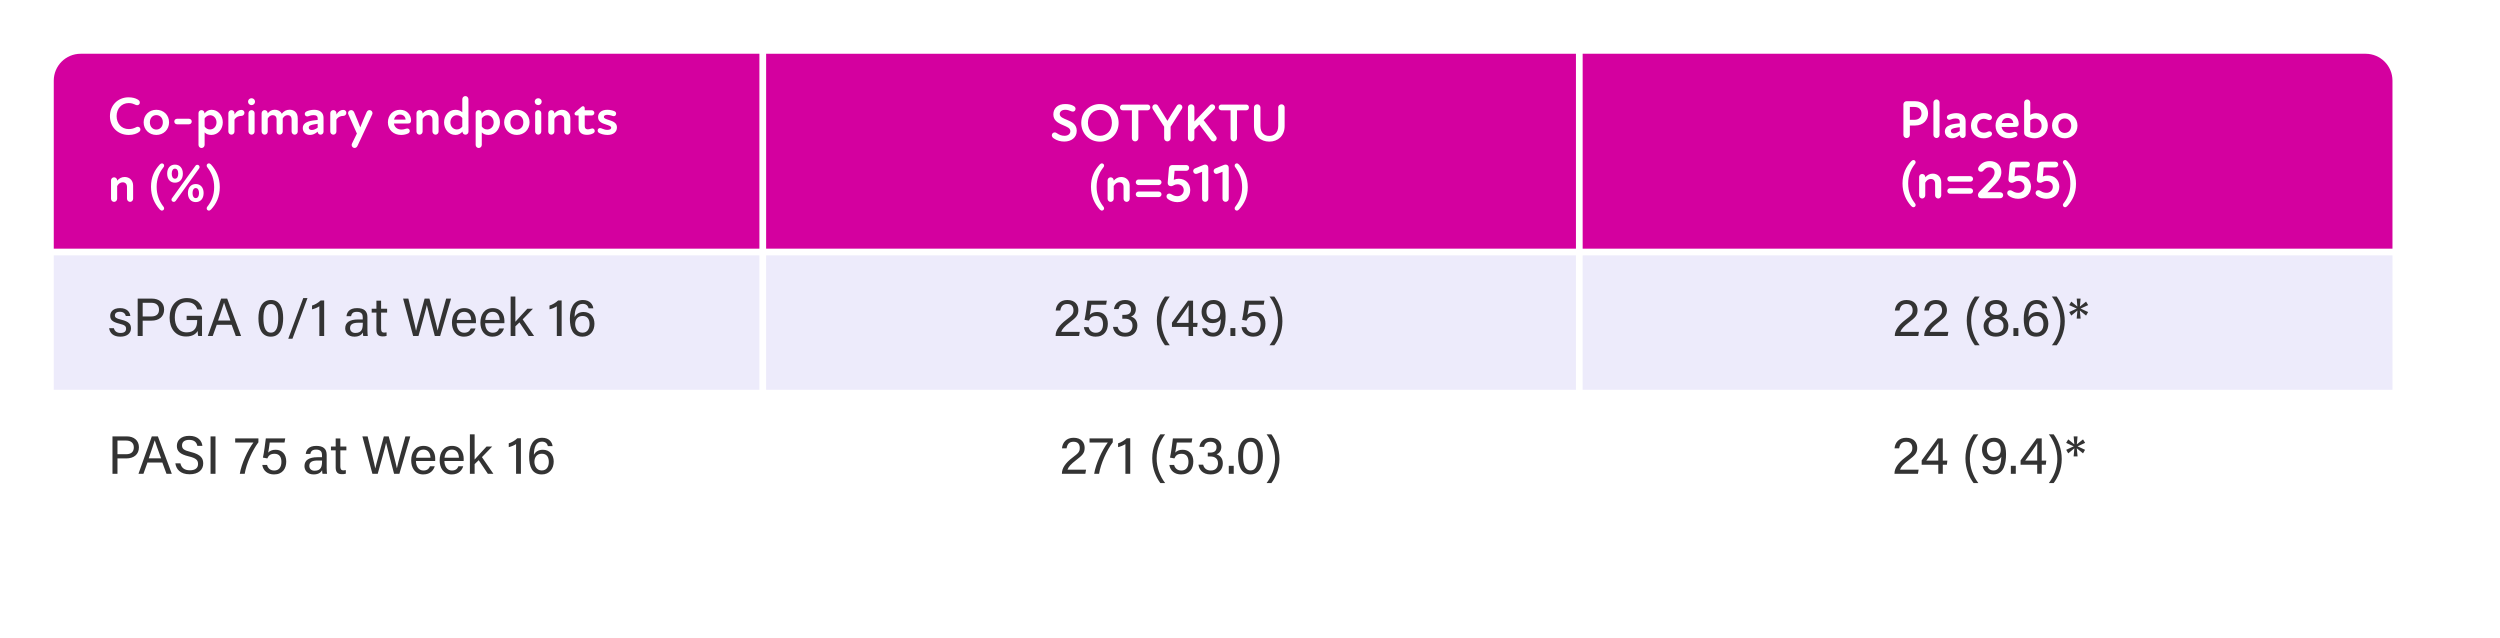
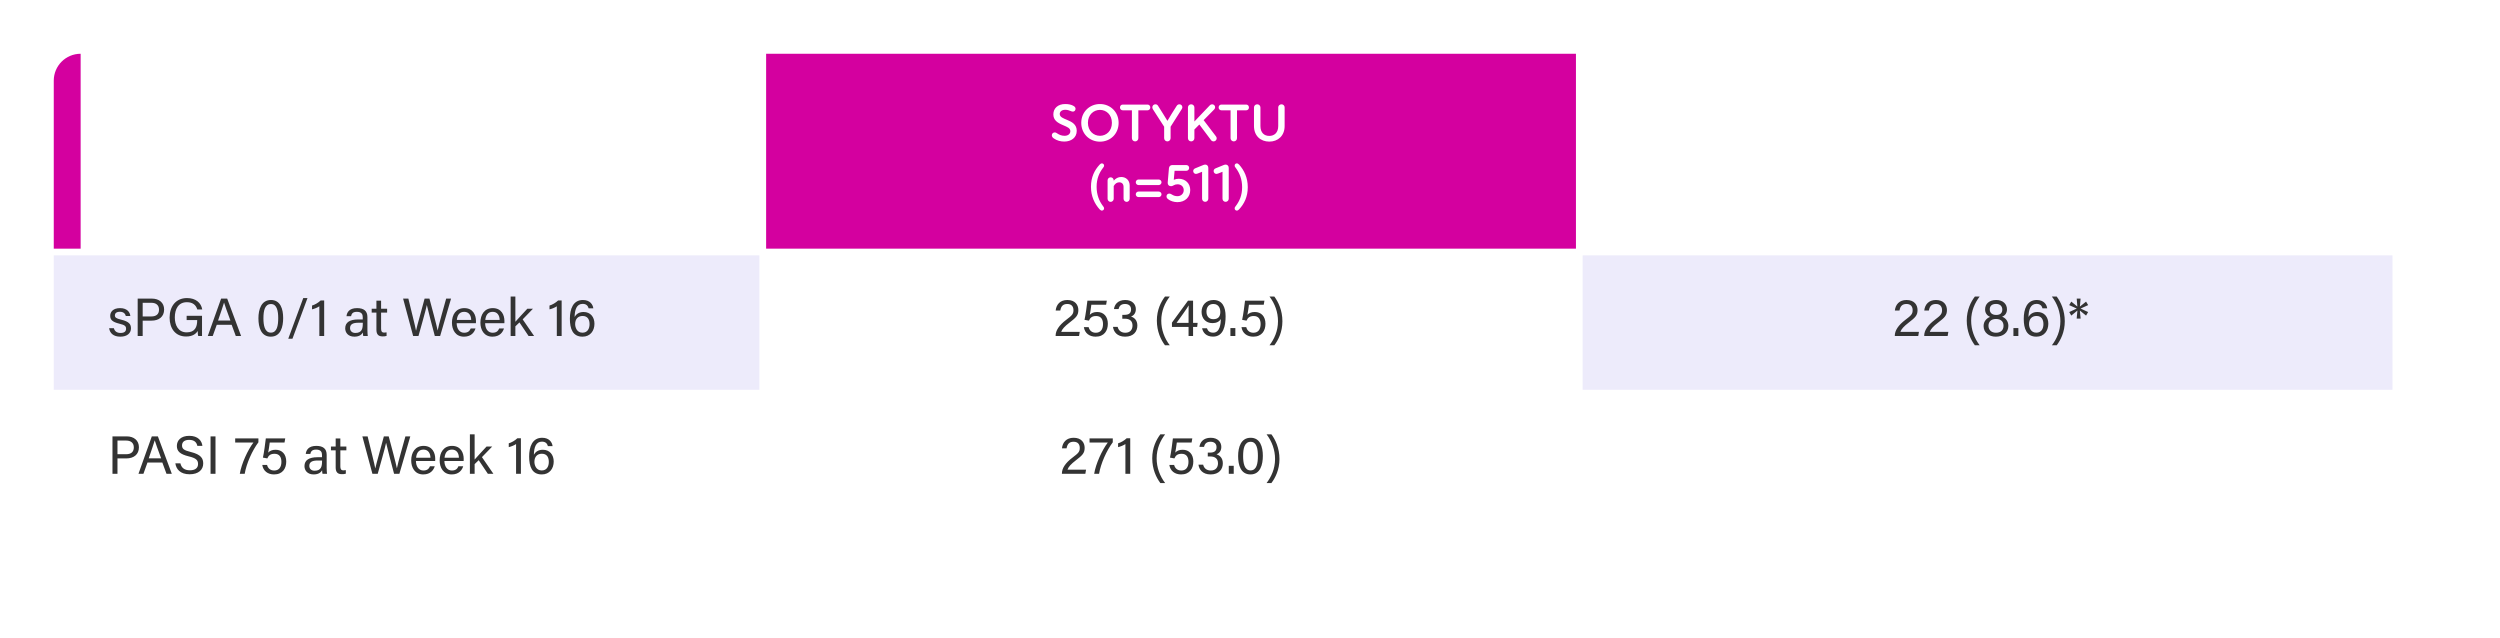
<svg xmlns="http://www.w3.org/2000/svg" width="744" height="190" viewBox="0 0 744 190" fill="none">
  <g filter="url(#filter0_d_2221_147066)">
-     <rect x="16" y="16" width="696" height="142" rx="8" fill="white" />
-   </g>
-   <path d="M16 24C16 19.582 19.582 16 24 16H226V74H16V24Z" fill="#D4009F" />
-   <path d="M38.336 40.16C39.712 40.16 40.768 39.744 41.344 39.312C41.616 39.104 41.792 38.864 41.792 38.528C41.792 38.032 41.424 37.728 40.992 37.728C40.72 37.728 40.448 37.888 40.224 38C39.808 38.192 39.152 38.416 38.336 38.416C36.08 38.416 34.704 36.704 34.704 34.56C34.704 32.384 36.112 30.672 38.32 30.672C39.136 30.672 39.696 30.896 40.112 31.088C40.336 31.2 40.544 31.312 40.816 31.312C41.28 31.312 41.616 30.976 41.616 30.528C41.616 30.096 41.36 29.824 40.896 29.568C40.32 29.232 39.408 28.96 38.256 28.96C35.168 28.96 32.72 31.28 32.72 34.56C32.72 37.792 35.024 40.16 38.336 40.16ZM46.525 40.16C48.669 40.16 50.317 38.576 50.317 36.4C50.317 34.224 48.669 32.672 46.525 32.672C44.397 32.672 42.749 34.224 42.749 36.4C42.749 38.576 44.397 40.16 46.525 40.16ZM44.605 36.4C44.605 35.024 45.501 34.256 46.525 34.256C47.565 34.256 48.461 35.024 48.461 36.4C48.461 37.76 47.565 38.56 46.525 38.56C45.501 38.56 44.605 37.76 44.605 36.4ZM52.681 36.992H56.233C56.697 36.992 57.066 36.624 57.066 36.16C57.066 35.712 56.697 35.344 56.233 35.344H52.681C52.233 35.344 51.865 35.712 51.865 36.16C51.865 36.624 52.233 36.992 52.681 36.992ZM59.984 44.048C60.496 44.048 60.896 43.616 60.896 43.12V39.392C61.264 39.808 61.92 40.16 62.88 40.16C64.928 40.16 66.304 38.384 66.304 36.416C66.304 34.352 64.896 32.672 62.944 32.672C62.032 32.672 61.376 33.104 60.848 33.792V33.664C60.848 33.168 60.464 32.768 59.952 32.768C59.456 32.768 59.072 33.152 59.072 33.664V43.12C59.072 43.632 59.488 44.048 59.984 44.048ZM60.896 37.616V35.264C61.248 34.672 61.872 34.288 62.528 34.288C63.552 34.288 64.432 35.168 64.432 36.416C64.432 37.664 63.552 38.528 62.512 38.528C61.808 38.528 61.216 38.16 60.896 37.616ZM68.874 40.08C69.37 40.08 69.786 39.648 69.786 39.136V35.6C70.346 34.72 71.098 34.496 71.834 34.496C72.33 34.496 72.746 34.112 72.746 33.568C72.746 33.072 72.378 32.704 71.834 32.704C71.098 32.704 70.378 33.072 69.786 34.08V33.68C69.786 33.168 69.37 32.768 68.874 32.768C68.362 32.768 67.962 33.168 67.962 33.68V39.136C67.962 39.648 68.362 40.08 68.874 40.08ZM74.858 40.08C75.37 40.08 75.77 39.648 75.77 39.136V33.68C75.77 33.168 75.37 32.768 74.858 32.768C74.362 32.768 73.946 33.168 73.946 33.68V39.136C73.946 39.648 74.362 40.08 74.858 40.08ZM73.818 30.256C73.818 30.832 74.266 31.28 74.858 31.28C75.434 31.28 75.898 30.832 75.898 30.256C75.898 29.68 75.434 29.232 74.858 29.232C74.266 29.232 73.818 29.68 73.818 30.256ZM78.764 40.08C79.276 40.08 79.677 39.648 79.677 39.136V35.296C80.013 34.656 80.525 34.272 81.148 34.272C81.74 34.272 82.317 34.592 82.317 35.584V39.136C82.317 39.648 82.733 40.08 83.228 40.08C83.725 40.08 84.141 39.648 84.141 39.136V35.264C84.477 34.656 84.989 34.272 85.597 34.272C86.204 34.272 86.781 34.592 86.781 35.6V39.136C86.781 39.648 87.197 40.08 87.692 40.08C88.189 40.08 88.605 39.648 88.605 39.136V35.216C88.605 33.392 87.436 32.656 86.204 32.656C85.228 32.656 84.493 33.04 83.853 33.856C83.436 33.008 82.605 32.656 81.772 32.656C80.876 32.656 80.204 33.056 79.677 33.728V33.696C79.677 33.184 79.276 32.768 78.764 32.768C78.269 32.768 77.853 33.184 77.853 33.696V39.136C77.853 39.648 78.269 40.08 78.764 40.08ZM95.402 40.08C95.898 40.08 96.282 39.68 96.282 39.184V35.056C96.282 33.536 95.21 32.672 93.482 32.672C92.666 32.672 91.722 32.896 91.178 33.184C90.826 33.376 90.698 33.648 90.698 33.92C90.698 34.336 91.018 34.656 91.466 34.656C91.594 34.656 91.786 34.592 92.026 34.512C92.314 34.384 92.73 34.256 93.258 34.256C94.106 34.256 94.538 34.544 94.538 35.248V35.696C93.642 35.792 92.57 35.888 91.738 36.176C90.714 36.544 90.106 37.152 90.106 38.16C90.106 39.264 90.97 40.16 92.25 40.16C93.066 40.16 93.834 39.808 94.538 39.184C94.538 39.68 94.938 40.08 95.402 40.08ZM91.882 37.968C91.882 37.552 92.186 37.296 92.954 37.12C93.402 37.008 93.978 36.928 94.538 36.848V38C93.994 38.416 93.338 38.688 92.794 38.688C92.234 38.688 91.882 38.4 91.882 37.968ZM99.202 40.08C99.698 40.08 100.114 39.648 100.114 39.136V35.6C100.674 34.72 101.426 34.496 102.162 34.496C102.658 34.496 103.074 34.112 103.074 33.568C103.074 33.072 102.706 32.704 102.162 32.704C101.426 32.704 100.706 33.072 100.114 34.08V33.68C100.114 33.168 99.698 32.768 99.202 32.768C98.69 32.768 98.29 33.168 98.29 33.68V39.136C98.29 39.648 98.69 40.08 99.202 40.08ZM105.506 44.032C105.842 44.032 106.178 43.872 106.402 43.392L110.738 34.096C110.818 33.936 110.85 33.792 110.85 33.632C110.85 33.168 110.45 32.768 110.002 32.768C109.666 32.768 109.33 32.912 109.106 33.392C108.514 34.768 107.762 36.464 107.218 37.904C106.706 36.56 105.954 34.704 105.394 33.408C105.17 32.928 104.818 32.768 104.498 32.768C103.986 32.768 103.586 33.168 103.586 33.648C103.586 33.792 103.618 33.936 103.698 34.112L106.21 39.744L104.77 42.688C104.69 42.848 104.658 43.008 104.658 43.168C104.658 43.616 105.042 44.032 105.506 44.032ZM115.437 36.4C115.437 38.672 117.133 40.16 119.373 40.16C120.173 40.16 120.893 39.984 121.421 39.728C121.773 39.568 121.949 39.28 121.949 38.976C121.949 38.576 121.645 38.24 121.229 38.24C121.053 38.24 120.909 38.288 120.653 38.352C120.365 38.448 119.965 38.56 119.516 38.56C118.317 38.56 117.421 37.936 117.229 36.768H121.261C121.677 36.768 121.949 36.72 122.125 36.512C122.285 36.32 122.333 36.112 122.333 35.84C122.333 34.192 121.133 32.672 119.085 32.672C116.957 32.672 115.437 34.256 115.437 36.4ZM117.277 35.6C117.485 34.656 118.125 34.096 119.053 34.096C120.061 34.096 120.685 34.784 120.701 35.6H117.277ZM124.858 40.08C125.354 40.08 125.77 39.648 125.77 39.136V35.376C126.154 34.656 126.746 34.256 127.418 34.256C128.234 34.256 128.698 34.784 128.698 35.632V39.136C128.698 39.648 129.13 40.08 129.626 40.08C130.106 40.08 130.522 39.648 130.522 39.136V35.248C130.522 33.584 129.37 32.672 128.01 32.672C127.098 32.672 126.346 33.088 125.77 33.776V33.68C125.77 33.168 125.354 32.768 124.858 32.768C124.346 32.768 123.946 33.168 123.946 33.68V39.136C123.946 39.648 124.346 40.08 124.858 40.08ZM138.524 40.08C139.02 40.08 139.42 39.68 139.42 39.168L139.404 29.52C139.404 29.008 139.004 28.592 138.492 28.592C137.98 28.592 137.58 29.024 137.58 29.52V33.408C137.148 33.024 136.476 32.672 135.548 32.672C133.532 32.672 132.156 34.384 132.156 36.416C132.156 38.432 133.532 40.16 135.548 40.16C136.38 40.16 137.116 39.76 137.628 39.152V39.168C137.628 39.68 138.012 40.08 138.524 40.08ZM134.028 36.416C134.028 35.152 134.924 34.288 135.964 34.288C136.636 34.288 137.244 34.624 137.58 35.136V37.648C137.212 38.192 136.636 38.528 135.964 38.528C134.924 38.528 134.028 37.664 134.028 36.416ZM142.468 44.048C142.98 44.048 143.38 43.616 143.38 43.12V39.392C143.748 39.808 144.404 40.16 145.364 40.16C147.412 40.16 148.788 38.384 148.788 36.416C148.788 34.352 147.38 32.672 145.428 32.672C144.516 32.672 143.86 33.104 143.332 33.792V33.664C143.332 33.168 142.948 32.768 142.436 32.768C141.94 32.768 141.556 33.152 141.556 33.664V43.12C141.556 43.632 141.972 44.048 142.468 44.048ZM143.38 37.616V35.264C143.732 34.672 144.356 34.288 145.012 34.288C146.036 34.288 146.916 35.168 146.916 36.416C146.916 37.664 146.036 38.528 144.996 38.528C144.292 38.528 143.7 38.16 143.38 37.616ZM153.806 40.16C155.95 40.16 157.598 38.576 157.598 36.4C157.598 34.224 155.95 32.672 153.806 32.672C151.678 32.672 150.03 34.224 150.03 36.4C150.03 38.576 151.678 40.16 153.806 40.16ZM151.886 36.4C151.886 35.024 152.782 34.256 153.806 34.256C154.846 34.256 155.742 35.024 155.742 36.4C155.742 37.76 154.846 38.56 153.806 38.56C152.782 38.56 151.886 37.76 151.886 36.4ZM160.171 40.08C160.683 40.08 161.083 39.648 161.083 39.136V33.68C161.083 33.168 160.683 32.768 160.171 32.768C159.675 32.768 159.259 33.168 159.259 33.68V39.136C159.259 39.648 159.675 40.08 160.171 40.08ZM159.131 30.256C159.131 30.832 159.579 31.28 160.171 31.28C160.747 31.28 161.211 30.832 161.211 30.256C161.211 29.68 160.747 29.232 160.171 29.232C159.579 29.232 159.131 29.68 159.131 30.256ZM164.077 40.08C164.573 40.08 164.989 39.648 164.989 39.136V35.376C165.373 34.656 165.965 34.256 166.637 34.256C167.453 34.256 167.917 34.784 167.917 35.632V39.136C167.917 39.648 168.349 40.08 168.845 40.08C169.325 40.08 169.741 39.648 169.741 39.136V35.248C169.741 33.584 168.589 32.672 167.229 32.672C166.317 32.672 165.565 33.088 164.989 33.776V33.68C164.989 33.168 164.573 32.768 164.077 32.768C163.565 32.768 163.165 33.168 163.165 33.68V39.136C163.165 39.648 163.565 40.08 164.077 40.08ZM174.688 40.128C175.504 40.128 176.112 39.904 176.432 39.728C176.784 39.552 176.992 39.328 176.992 38.992C176.992 38.576 176.688 38.192 176.24 38.208C176.064 38.224 175.904 38.272 175.744 38.336C175.536 38.416 175.28 38.496 174.944 38.496C174.368 38.496 174.016 38.16 174.016 37.552V34.368H176.096C176.512 34.368 176.88 34.032 176.88 33.6C176.88 33.152 176.512 32.816 176.096 32.816H174.016V32.24C174.016 31.792 173.76 31.6 173.488 31.6C173.264 31.6 173.136 31.712 172.944 31.888L171.264 33.328C171.056 33.52 170.976 33.648 170.976 33.84C170.976 34.144 171.232 34.368 171.552 34.368H172.192V37.856C172.192 39.28 173.008 40.128 174.688 40.128ZM180.786 40.16C182.594 40.16 183.602 39.216 183.602 37.92C183.602 36.624 182.594 36.16 181.362 35.76C180.162 35.376 179.714 35.216 179.714 34.784C179.714 34.432 180.034 34.176 180.738 34.176C181.154 34.176 181.554 34.272 181.922 34.384C182.194 34.464 182.434 34.576 182.658 34.576C183.042 34.576 183.362 34.288 183.362 33.808C183.362 33.376 183.042 33.152 182.722 33.04C182.306 32.864 181.538 32.672 180.754 32.672C178.946 32.672 177.986 33.6 177.986 34.832C177.986 36.192 179.106 36.672 180.338 37.056C181.346 37.376 181.89 37.568 181.89 38.016C181.89 38.384 181.538 38.656 180.738 38.656C180.242 38.656 179.746 38.512 179.378 38.352C179.074 38.24 178.834 38.112 178.562 38.112C178.226 38.112 177.858 38.368 177.858 38.848C177.858 39.216 178.066 39.44 178.402 39.616C178.818 39.84 179.698 40.16 180.786 40.16ZM33.952 60.08C34.448 60.08 34.864 59.648 34.864 59.136V55.376C35.248 54.656 35.84 54.256 36.512 54.256C37.328 54.256 37.792 54.784 37.792 55.632V59.136C37.792 59.648 38.224 60.08 38.72 60.08C39.2 60.08 39.616 59.648 39.616 59.136V55.248C39.616 53.584 38.464 52.672 37.104 52.672C36.192 52.672 35.44 53.088 34.864 53.776V53.68C34.864 53.168 34.448 52.768 33.952 52.768C33.44 52.768 33.04 53.168 33.04 53.68V59.136C33.04 59.648 33.44 60.08 33.952 60.08ZM48.186 62.672C48.554 62.672 48.842 62.4 48.842 62C48.842 61.712 48.634 61.488 48.49 61.296C47.386 59.824 46.618 57.968 46.618 55.6C46.618 53.136 47.418 51.424 48.49 50C48.634 49.824 48.842 49.584 48.842 49.296C48.842 48.896 48.554 48.624 48.186 48.624C47.962 48.624 47.738 48.752 47.514 48.992C46.01 50.624 44.938 52.688 44.938 55.6C44.938 58.416 46.01 60.64 47.514 62.304C47.738 62.544 47.962 62.672 48.186 62.672ZM51.731 60.08C51.939 60.08 52.131 59.984 52.275 59.808L59.219 50.192C59.331 50.048 59.395 49.904 59.395 49.712C59.395 49.344 59.091 49.04 58.723 49.04C58.531 49.04 58.339 49.104 58.195 49.296L51.235 58.928C51.107 59.088 51.027 59.216 51.027 59.392C51.027 59.792 51.331 60.08 51.731 60.08ZM49.747 51.68C49.747 53.376 50.691 54.368 52.067 54.368C53.459 54.368 54.419 53.376 54.419 51.68C54.419 49.984 53.459 48.992 52.067 48.992C50.691 48.992 49.747 49.984 49.747 51.68ZM51.107 51.68C51.107 50.72 51.491 50.192 52.067 50.192C52.659 50.192 53.043 50.72 53.043 51.68C53.043 52.64 52.659 53.184 52.067 53.184C51.491 53.184 51.107 52.64 51.107 51.68ZM55.923 57.456C55.923 59.136 56.867 60.144 58.259 60.144C59.651 60.144 60.595 59.136 60.595 57.456C60.595 55.776 59.651 54.768 58.259 54.768C56.867 54.768 55.923 55.776 55.923 57.456ZM57.299 57.456C57.299 56.512 57.667 55.968 58.259 55.968C58.835 55.968 59.235 56.512 59.235 57.456C59.235 58.416 58.835 58.96 58.259 58.96C57.667 58.96 57.299 58.416 57.299 57.456ZM62.165 48.624C61.797 48.624 61.509 48.896 61.509 49.296C61.509 49.584 61.717 49.808 61.861 50C62.965 51.472 63.733 53.328 63.733 55.696C63.733 58.16 62.933 59.872 61.861 61.296C61.717 61.472 61.509 61.712 61.509 62C61.509 62.4 61.797 62.672 62.165 62.672C62.389 62.672 62.613 62.544 62.837 62.304C64.341 60.672 65.413 58.608 65.413 55.696C65.413 52.88 64.341 50.656 62.837 48.992C62.613 48.752 62.389 48.624 62.165 48.624Z" fill="white" />
+     </g>
+   <path d="M16 24C16 19.582 19.582 16 24 16V74H16V24Z" fill="#D4009F" />
  <rect x="228" y="16" width="241" height="58" fill="#D4009F" />
-   <rect opacity="0.1" x="228" y="76" width="241" height="40" fill="#4933DA" />
-   <path d="M471 16H704C708.418 16 712 19.582 712 24V74H471V16Z" fill="#D4009F" />
  <rect opacity="0.1" x="471" y="76" width="241" height="40" fill="#4933DA" />
  <path d="M316.724 42.128C315.684 42.128 314.564 41.856 313.62 41.2C313.284 40.976 313.028 40.688 313.028 40.256C313.028 39.776 313.412 39.408 313.876 39.408C314.164 39.408 314.404 39.536 314.692 39.744C315.22 40.096 315.908 40.416 316.82 40.416C317.844 40.416 318.532 39.856 318.532 39.04C318.532 38.112 317.572 37.776 316.436 37.28C314.66 36.544 313.476 35.744 313.476 34.032C313.476 32.24 314.82 30.96 317.012 30.96C318.068 30.96 318.836 31.168 319.364 31.456C319.78 31.664 320.084 31.952 320.084 32.368C320.084 32.8 319.78 33.216 319.3 33.216C319.044 33.216 318.788 33.104 318.628 33.04C318.196 32.864 317.7 32.672 317.028 32.672C315.956 32.672 315.38 33.248 315.38 33.92C315.38 34.864 316.468 35.216 317.604 35.696C319.108 36.32 320.436 37.088 320.436 38.928C320.436 40.976 318.788 42.128 316.724 42.128ZM327.35 42.16C324.246 42.16 321.782 39.824 321.782 36.56C321.782 33.328 324.246 30.96 327.35 30.96C330.454 30.96 332.902 33.328 332.902 36.56C332.902 39.824 330.454 42.16 327.35 42.16ZM323.766 36.56C323.766 38.992 325.478 40.416 327.35 40.416C329.222 40.416 330.902 38.992 330.902 36.56C330.902 34.128 329.222 32.704 327.35 32.704C325.478 32.704 323.766 34.128 323.766 36.56ZM337.815 42.08C337.271 42.08 336.855 41.648 336.855 41.12V32.832H334.151C333.655 32.832 333.303 32.464 333.303 31.984C333.303 31.488 333.655 31.12 334.135 31.12H341.511C341.975 31.12 342.327 31.488 342.327 31.984C342.327 32.464 341.975 32.832 341.495 32.832H338.775V41.12C338.775 41.648 338.359 42.08 337.815 42.08ZM347.41 42.08C346.882 42.08 346.45 41.648 346.45 41.12V37.712L343.138 32.576C343.01 32.352 342.93 32.144 342.93 31.952C342.93 31.44 343.314 31.04 343.858 31.04C344.162 31.04 344.466 31.184 344.642 31.504C345.554 32.96 346.514 34.448 347.426 35.968C348.322 34.432 349.234 32.976 350.162 31.536C350.37 31.2 350.642 31.04 351.026 31.04C351.458 31.04 351.874 31.408 351.874 31.92C351.874 32.096 351.794 32.304 351.666 32.512L348.37 37.712V41.12C348.37 41.648 347.938 42.08 347.41 42.08ZM354.491 42.08C353.947 42.08 353.531 41.648 353.531 41.12V32C353.531 31.456 353.947 31.04 354.491 31.04C355.035 31.04 355.451 31.456 355.451 32V36.16L360.027 31.36C360.267 31.12 360.507 31.04 360.747 31.04C361.227 31.04 361.627 31.44 361.627 31.904C361.627 32.128 361.531 32.384 361.259 32.656L358.203 35.76L361.851 40.544C361.979 40.704 362.091 40.928 362.091 41.152C362.091 41.664 361.675 42.08 361.179 42.08C360.907 42.08 360.603 41.968 360.427 41.728L356.923 37.056L355.451 38.544V41.12C355.451 41.648 355.035 42.08 354.491 42.08ZM367.175 42.08C366.631 42.08 366.215 41.648 366.215 41.12V32.832H363.511C363.015 32.832 362.663 32.464 362.663 31.984C362.663 31.488 363.015 31.12 363.495 31.12H370.871C371.335 31.12 371.687 31.488 371.687 31.984C371.687 32.464 371.335 32.832 370.855 32.832H368.135V41.12C368.135 41.648 367.719 42.08 367.175 42.08ZM377.745 42.144C375.153 42.144 373.185 40.432 373.185 37.504V32C373.185 31.456 373.601 31.04 374.145 31.04C374.689 31.04 375.105 31.456 375.105 32V37.488C375.105 39.504 376.225 40.448 377.745 40.448C379.233 40.448 380.401 39.488 380.401 37.504V31.952C380.401 31.44 380.849 31.04 381.377 31.04C381.889 31.04 382.305 31.44 382.305 31.952V37.504C382.305 40.432 380.305 42.144 377.745 42.144ZM327.92 62.672C327.696 62.672 327.472 62.544 327.248 62.304C325.744 60.64 324.672 58.416 324.672 55.6C324.672 52.688 325.744 50.624 327.248 48.992C327.472 48.752 327.696 48.624 327.92 48.624C328.288 48.624 328.576 48.896 328.576 49.296C328.576 49.584 328.368 49.824 328.224 50C327.152 51.424 326.352 53.136 326.352 55.6C326.352 57.968 327.12 59.824 328.224 61.296C328.368 61.488 328.576 61.712 328.576 62C328.576 62.4 328.288 62.672 327.92 62.672ZM330.53 60.08C330.018 60.08 329.618 59.648 329.618 59.136V53.68C329.618 53.168 330.018 52.768 330.53 52.768C331.026 52.768 331.442 53.168 331.442 53.68V53.776C332.018 53.088 332.77 52.672 333.682 52.672C335.042 52.672 336.194 53.584 336.194 55.248V59.136C336.194 59.648 335.778 60.08 335.298 60.08C334.802 60.08 334.37 59.648 334.37 59.136V55.632C334.37 54.784 333.906 54.256 333.09 54.256C332.418 54.256 331.826 54.656 331.442 55.376V59.136C331.442 59.648 331.026 60.08 330.53 60.08ZM338.82 55.072C338.372 55.072 338.004 54.704 338.004 54.24C338.004 53.792 338.372 53.424 338.82 53.424H344.836C345.284 53.424 345.668 53.792 345.668 54.24C345.668 54.704 345.284 55.072 344.836 55.072H338.82ZM338.004 57.824C338.004 57.376 338.372 57.008 338.82 57.008H344.836C345.284 57.008 345.668 57.376 345.668 57.824C345.668 58.288 345.284 58.656 344.836 58.656H338.82C338.372 58.656 338.004 58.288 338.004 57.824ZM353.893 49.968C353.893 50.448 353.525 50.832 353.029 50.832H349.557L349.317 53.504C349.829 53.296 350.309 53.2 350.789 53.2C352.821 53.2 354.213 54.624 354.213 56.56C354.213 58.656 352.677 60.16 350.389 60.16C349.317 60.16 348.293 59.792 347.701 59.328C347.333 59.072 347.157 58.816 347.157 58.416C347.157 58 347.477 57.616 347.941 57.616C348.277 57.616 348.533 57.744 348.805 57.92C349.269 58.224 349.813 58.384 350.421 58.384C351.397 58.384 352.277 57.696 352.277 56.576C352.277 55.6 351.557 54.848 350.437 54.848C349.973 54.848 349.621 54.96 349.349 55.12C349.045 55.28 348.837 55.408 348.453 55.408C347.861 55.408 347.461 54.96 347.509 54.336L347.877 50.064C347.925 49.504 348.325 49.12 348.853 49.12H353.029C353.525 49.12 353.893 49.472 353.893 49.968ZM358.666 60.064C358.138 60.064 357.738 59.648 357.738 59.136V51.12L356.41 51.648C356.25 51.712 356.058 51.76 355.93 51.76C355.466 51.76 355.098 51.376 355.098 50.912C355.098 50.624 355.242 50.272 355.69 50.096L357.994 49.152C358.138 49.104 358.378 48.976 358.666 48.976C359.21 48.976 359.594 49.392 359.594 49.952V59.136C359.594 59.648 359.178 60.064 358.666 60.064ZM364.744 60.064C364.216 60.064 363.816 59.648 363.816 59.136V51.12L362.488 51.648C362.328 51.712 362.136 51.76 362.008 51.76C361.544 51.76 361.176 51.376 361.176 50.912C361.176 50.624 361.32 50.272 361.768 50.096L364.072 49.152C364.216 49.104 364.456 48.976 364.744 48.976C365.288 48.976 365.672 49.392 365.672 49.952V59.136C365.672 59.648 365.256 60.064 364.744 60.064ZM368.087 48.624C368.311 48.624 368.535 48.752 368.759 48.992C370.263 50.656 371.335 52.88 371.335 55.696C371.335 58.608 370.263 60.672 368.759 62.304C368.535 62.544 368.311 62.672 368.087 62.672C367.719 62.672 367.431 62.4 367.431 62C367.431 61.712 367.639 61.472 367.783 61.296C368.855 59.872 369.655 58.16 369.655 55.696C369.655 53.328 368.887 51.472 367.783 50C367.639 49.808 367.431 49.584 367.431 49.296C367.431 48.896 367.719 48.624 368.087 48.624Z" fill="white" />
  <path d="M567.413 41.08C566.853 41.08 566.453 40.664 566.453 40.12V31.064C566.453 30.552 566.853 30.12 567.397 30.12H569.941C572.421 30.12 573.797 31.832 573.797 33.736C573.797 35.672 572.421 37.352 569.941 37.352H568.373V40.12C568.373 40.664 567.973 41.08 567.413 41.08ZM568.373 35.656H569.733C571.093 35.656 571.829 34.84 571.829 33.72C571.829 32.632 571.093 31.832 569.749 31.832H568.373V35.656ZM576.312 41.08C575.8 41.08 575.384 40.648 575.384 40.136V30.52C575.384 30.008 575.8 29.592 576.296 29.592C576.808 29.592 577.208 30.008 577.208 30.52V40.136C577.208 40.648 576.808 41.08 576.312 41.08ZM584.089 41.08C583.625 41.08 583.225 40.68 583.225 40.184C582.521 40.808 581.753 41.16 580.937 41.16C579.657 41.16 578.793 40.264 578.793 39.16C578.793 38.152 579.401 37.544 580.425 37.176C581.257 36.888 582.329 36.792 583.225 36.696V36.248C583.225 35.544 582.793 35.256 581.945 35.256C581.417 35.256 581.001 35.384 580.713 35.512C580.473 35.592 580.281 35.656 580.153 35.656C579.705 35.656 579.385 35.336 579.385 34.92C579.385 34.648 579.513 34.376 579.865 34.184C580.409 33.896 581.353 33.672 582.169 33.672C583.897 33.672 584.969 34.536 584.969 36.056V40.184C584.969 40.68 584.585 41.08 584.089 41.08ZM580.569 38.968C580.569 39.4 580.921 39.688 581.481 39.688C582.025 39.688 582.681 39.416 583.225 39V37.848C582.665 37.928 582.089 38.008 581.641 38.12C580.873 38.296 580.569 38.552 580.569 38.968ZM590.354 41.16C588.162 41.16 586.562 39.592 586.562 37.416C586.562 35.192 588.194 33.656 590.37 33.656C591.154 33.656 591.906 33.88 592.354 34.2C592.642 34.392 592.802 34.664 592.802 34.936C592.802 35.384 592.498 35.752 592.018 35.752C591.778 35.752 591.57 35.672 591.394 35.592C591.17 35.48 590.818 35.352 590.418 35.352C589.362 35.352 588.418 36.104 588.418 37.416C588.418 38.68 589.314 39.48 590.466 39.48C590.914 39.48 591.17 39.384 591.506 39.208C591.682 39.128 591.858 39.08 592.034 39.08C592.482 39.08 592.818 39.368 592.818 39.832C592.818 40.216 592.594 40.472 592.242 40.664C591.762 40.968 591.074 41.16 590.354 41.16ZM593.874 37.4C593.874 35.256 595.394 33.672 597.522 33.672C599.57 33.672 600.77 35.192 600.77 36.84C600.77 37.112 600.722 37.32 600.562 37.512C600.386 37.72 600.114 37.768 599.698 37.768H595.666C595.858 38.936 596.754 39.56 597.954 39.56C598.402 39.56 598.802 39.448 599.09 39.352C599.346 39.288 599.49 39.24 599.666 39.24C600.082 39.24 600.386 39.576 600.386 39.976C600.386 40.28 600.21 40.568 599.858 40.728C599.33 40.984 598.61 41.16 597.81 41.16C595.57 41.16 593.874 39.672 593.874 37.4ZM595.714 36.6H599.138C599.122 35.784 598.498 35.096 597.49 35.096C596.562 35.096 595.922 35.656 595.714 36.6ZM609.44 37.368C609.44 39.528 607.824 41.16 605.456 41.16C604.704 41.16 603.712 40.92 603.12 40.616C602.544 40.328 602.384 39.992 602.384 39.384V30.52C602.384 30.008 602.784 29.592 603.28 29.592C603.792 29.592 604.208 30.008 604.208 30.52V34.2C604.656 33.896 605.264 33.672 605.952 33.672C608.016 33.672 609.44 35.304 609.44 37.368ZM604.208 39.192C604.624 39.432 605.04 39.528 605.472 39.528C606.72 39.528 607.584 38.696 607.584 37.4C607.584 36.152 606.736 35.288 605.632 35.288C605.12 35.288 604.64 35.448 604.208 35.8V39.192ZM614.463 41.16C612.335 41.16 610.687 39.576 610.687 37.4C610.687 35.224 612.335 33.672 614.463 33.672C616.607 33.672 618.255 35.224 618.255 37.4C618.255 39.576 616.607 41.16 614.463 41.16ZM612.543 37.4C612.543 38.76 613.439 39.56 614.463 39.56C615.503 39.56 616.399 38.76 616.399 37.4C616.399 36.024 615.503 35.256 614.463 35.256C613.439 35.256 612.543 36.024 612.543 37.4ZM569.436 61.672C569.212 61.672 568.988 61.544 568.764 61.304C567.26 59.64 566.188 57.416 566.188 54.6C566.188 51.688 567.26 49.624 568.764 47.992C568.988 47.752 569.212 47.624 569.436 47.624C569.804 47.624 570.092 47.896 570.092 48.296C570.092 48.584 569.884 48.824 569.74 49C568.668 50.424 567.868 52.136 567.868 54.6C567.868 56.968 568.636 58.824 569.74 60.296C569.884 60.488 570.092 60.712 570.092 61C570.092 61.4 569.804 61.672 569.436 61.672ZM572.046 59.08C571.534 59.08 571.134 58.648 571.134 58.136V52.68C571.134 52.168 571.534 51.768 572.046 51.768C572.542 51.768 572.958 52.168 572.958 52.68V52.776C573.534 52.088 574.286 51.672 575.198 51.672C576.558 51.672 577.71 52.584 577.71 54.248V58.136C577.71 58.648 577.294 59.08 576.814 59.08C576.318 59.08 575.886 58.648 575.886 58.136V54.632C575.886 53.784 575.422 53.256 574.606 53.256C573.934 53.256 573.342 53.656 572.958 54.376V58.136C572.958 58.648 572.542 59.08 572.046 59.08ZM580.335 54.072C579.887 54.072 579.519 53.704 579.519 53.24C579.519 52.792 579.887 52.424 580.335 52.424H586.351C586.799 52.424 587.183 52.792 587.183 53.24C587.183 53.704 586.799 54.072 586.351 54.072H580.335ZM579.519 56.824C579.519 56.376 579.887 56.008 580.335 56.008H586.351C586.799 56.008 587.183 56.376 587.183 56.824C587.183 57.288 586.799 57.656 586.351 57.656H580.335C579.887 57.656 579.519 57.288 579.519 56.824ZM589.552 59C589.04 59 588.64 58.632 588.64 58.056C588.64 57.672 588.816 57.352 589.136 57.016L592.304 53.768C593.088 52.968 593.584 52.184 593.584 51.272C593.584 50.344 592.928 49.8 592.048 49.8C591.248 49.8 590.72 50.216 590.336 50.712C590.176 50.904 589.968 51.112 589.568 51.112C589.104 51.128 588.704 50.824 588.688 50.328C588.672 50.024 588.784 49.8 588.944 49.56C589.472 48.696 590.608 47.944 592.144 47.944C594.336 47.944 595.6 49.352 595.6 51.208C595.6 52.44 595.04 53.48 593.856 54.712L591.44 57.208H595.216C595.728 57.208 596.144 57.56 596.144 58.104C596.144 58.632 595.728 59 595.216 59H589.552ZM604.096 48.968C604.096 49.448 603.728 49.832 603.232 49.832H599.76L599.52 52.504C600.032 52.296 600.512 52.2 600.992 52.2C603.024 52.2 604.416 53.624 604.416 55.56C604.416 57.656 602.88 59.16 600.592 59.16C599.52 59.16 598.496 58.792 597.904 58.328C597.536 58.072 597.36 57.816 597.36 57.416C597.36 57 597.68 56.616 598.144 56.616C598.48 56.616 598.736 56.744 599.008 56.92C599.472 57.224 600.016 57.384 600.624 57.384C601.6 57.384 602.48 56.696 602.48 55.576C602.48 54.6 601.76 53.848 600.64 53.848C600.176 53.848 599.824 53.96 599.552 54.12C599.248 54.28 599.04 54.408 598.656 54.408C598.064 54.408 597.664 53.96 597.712 53.336L598.08 49.064C598.128 48.504 598.528 48.12 599.056 48.12H603.232C603.728 48.12 604.096 48.472 604.096 48.968ZM612.533 48.968C612.533 49.448 612.165 49.832 611.669 49.832H608.197L607.957 52.504C608.469 52.296 608.949 52.2 609.429 52.2C611.461 52.2 612.853 53.624 612.853 55.56C612.853 57.656 611.317 59.16 609.029 59.16C607.957 59.16 606.933 58.792 606.341 58.328C605.973 58.072 605.797 57.816 605.797 57.416C605.797 57 606.117 56.616 606.581 56.616C606.917 56.616 607.173 56.744 607.445 56.92C607.909 57.224 608.453 57.384 609.061 57.384C610.037 57.384 610.917 56.696 610.917 55.576C610.917 54.6 610.197 53.848 609.077 53.848C608.613 53.848 608.261 53.96 607.989 54.12C607.685 54.28 607.477 54.408 607.093 54.408C606.501 54.408 606.101 53.96 606.149 53.336L606.517 49.064C606.565 48.504 606.965 48.12 607.493 48.12H611.669C612.165 48.12 612.533 48.472 612.533 48.968ZM614.571 47.624C614.795 47.624 615.019 47.752 615.243 47.992C616.747 49.656 617.819 51.88 617.819 54.696C617.819 57.608 616.747 59.672 615.243 61.304C615.019 61.544 614.795 61.672 614.571 61.672C614.203 61.672 613.915 61.4 613.915 61C613.915 60.712 614.123 60.472 614.267 60.296C615.339 58.872 616.139 57.16 616.139 54.696C616.139 52.328 615.371 50.472 614.267 49C614.123 48.808 613.915 48.584 613.915 48.296C613.915 47.896 614.203 47.624 614.571 47.624Z" fill="white" />
  <path opacity="0.1" d="M16 76H226V116H16V76Z" fill="#4933DA" />
  <path d="M33.472 141V129.864H37.696C39.856 129.864 41.344 131.08 41.344 133.112C41.344 135.272 39.776 136.424 37.6 136.424H34.96V141H33.472ZM34.96 131.112V135.176H37.536C39.056 135.176 39.824 134.44 39.824 133.144C39.824 131.784 38.896 131.112 37.584 131.112H34.96ZM48.315 137.656H43.883L42.683 141H41.211L45.179 129.864H46.987L51.131 141H49.547L48.315 137.656ZM44.267 136.392H47.947C46.875 133.464 46.299 131.912 46.059 131.064H46.043C45.771 132.008 45.115 133.896 44.267 136.392ZM52.187 137.896H53.691C53.995 139.24 54.907 139.96 56.523 139.96C58.251 139.96 58.939 139.144 58.939 138.088C58.939 136.968 58.395 136.344 56.171 135.816C53.547 135.176 52.635 134.28 52.635 132.712C52.635 131.048 53.851 129.704 56.331 129.704C58.987 129.704 60.075 131.24 60.235 132.696H58.731C58.523 131.72 57.915 130.904 56.283 130.904C54.923 130.904 54.171 131.512 54.171 132.568C54.171 133.608 54.795 134.024 56.747 134.504C59.915 135.272 60.475 136.504 60.475 137.944C60.475 139.736 59.147 141.144 56.427 141.144C53.627 141.144 52.427 139.608 52.187 137.896ZM62.66 129.864H64.132V141H62.66V129.864ZM69.992 130.472H76.904V131.624C75.064 134.088 73.352 137.896 72.824 141H71.368C71.848 138.008 73.72 133.944 75.416 131.704H69.992V130.472ZM84.883 130.472L84.675 131.688H80.275C80.179 132.536 79.923 134.136 79.811 134.696C80.259 134.2 80.947 133.848 82.019 133.848C83.939 133.848 85.187 135.192 85.187 137.352C85.187 139.4 84.115 141.192 81.555 141.192C79.683 141.192 78.323 140.152 78.051 138.36H79.475C79.715 139.32 80.403 140.024 81.603 140.024C83.043 140.024 83.747 139 83.747 137.448C83.747 136.088 83.187 135.048 81.715 135.048C80.451 135.048 79.923 135.576 79.555 136.424L78.243 136.184C78.563 134.808 78.963 131.8 79.107 130.472H84.883ZM97.217 135.352V139.224C97.217 139.976 97.281 140.76 97.329 141H95.985C95.921 140.824 95.873 140.44 95.857 139.944C95.569 140.472 94.913 141.192 93.345 141.192C91.425 141.192 90.609 139.944 90.609 138.712C90.609 136.904 92.033 136.072 94.449 136.072H95.825V135.384C95.825 134.664 95.601 133.8 94.081 133.8C92.737 133.8 92.497 134.472 92.353 135.096H90.993C91.105 133.976 91.793 132.696 94.129 132.696C96.113 132.696 97.217 133.512 97.217 135.352ZM95.841 137.304V137.048H94.529C92.913 137.048 92.049 137.496 92.049 138.632C92.049 139.48 92.625 140.088 93.633 140.088C95.585 140.088 95.841 138.776 95.841 137.304ZM98.488 134.024V132.888H99.896V130.488H101.288V132.888H103.08V134.024H101.288V138.776C101.288 139.576 101.48 139.976 102.216 139.976C102.408 139.976 102.696 139.96 102.92 139.912V140.968C102.584 141.096 102.104 141.112 101.704 141.112C100.44 141.112 99.896 140.456 99.896 139.112V134.024H98.488ZM112.412 141H110.828L107.836 129.864H109.404C110.268 133.512 111.468 138.12 111.676 139.384H111.692C111.98 137.96 113.516 132.712 114.236 129.864H115.676C116.348 132.36 117.868 138.008 118.108 139.336H118.124C118.492 137.416 120.044 132.152 120.652 129.864H122.108L118.86 141H117.276C116.604 138.44 115.18 133.128 114.908 131.8H114.892C114.556 133.464 113.116 138.44 112.412 141ZM129.51 137.192H123.782C123.798 138.84 124.63 140.024 126.006 140.024C127.286 140.024 127.702 139.352 127.958 138.76H129.382C129.062 139.8 128.182 141.192 125.958 141.192C123.414 141.192 122.374 139.112 122.374 137.032C122.374 134.616 123.59 132.696 126.054 132.696C128.678 132.696 129.526 134.792 129.526 136.52C129.526 136.776 129.526 136.984 129.51 137.192ZM123.83 136.216H128.102C128.086 134.872 127.414 133.8 126.038 133.8C124.598 133.8 123.974 134.792 123.83 136.216ZM137.979 137.192H132.251C132.267 138.84 133.099 140.024 134.475 140.024C135.755 140.024 136.171 139.352 136.427 138.76H137.851C137.531 139.8 136.651 141.192 134.427 141.192C131.883 141.192 130.843 139.112 130.843 137.032C130.843 134.616 132.059 132.696 134.523 132.696C137.147 132.696 137.995 134.792 137.995 136.52C137.995 136.776 137.995 136.984 137.979 137.192ZM132.299 136.216H136.571C136.555 134.872 135.883 133.8 134.507 133.8C133.067 133.8 132.443 134.792 132.299 136.216ZM141.249 129.256V136.76C141.921 135.96 143.713 134.088 144.801 132.888H146.481L143.425 136.04L146.833 141H145.185L142.465 136.952L141.249 138.12V141H139.841V129.256H141.249ZM155.022 141H153.582V132.152C153.07 132.52 151.998 132.952 151.406 133.064V131.928C152.222 131.704 153.246 131.112 153.966 130.424H155.022V141ZM164.448 132.76H163.056C162.848 132.008 162.352 131.432 161.28 131.432C159.504 131.432 158.928 133.096 158.88 135.32C159.312 134.568 160.096 133.848 161.552 133.848C163.584 133.848 164.784 135.336 164.784 137.352C164.784 139.432 163.552 141.192 161.232 141.192C158.32 141.192 157.472 138.84 157.472 135.88C157.472 132.968 158.416 130.28 161.344 130.28C163.488 130.28 164.32 131.672 164.448 132.76ZM161.216 140.008C162.736 140.008 163.328 138.776 163.328 137.464C163.328 136.28 162.88 135.032 161.264 135.032C159.952 135.032 159.039 135.864 159.039 137.448C159.039 138.312 159.472 140.008 161.216 140.008Z" fill="#333333" />
  <path d="M323.001 141H316.025V140.92C316.025 139.384 317.017 137.816 319.193 136.168C320.889 134.888 321.337 134.472 321.337 133.304C321.337 132.248 320.777 131.464 319.513 131.464C318.233 131.464 317.641 132.12 317.417 133.416H316.041C316.233 131.624 317.369 130.28 319.513 130.28C321.881 130.28 322.793 131.8 322.793 133.272C322.793 134.872 322.121 135.496 320.169 137C318.713 138.12 317.945 138.952 317.689 139.768H323.209L323.001 141ZM324.25 130.472H331.162V131.624C329.322 134.088 327.61 137.896 327.082 141H325.626C326.106 138.008 327.978 133.944 329.674 131.704H324.25V130.472ZM336.358 141H334.918V132.152C334.406 132.52 333.334 132.952 332.742 133.064V131.928C333.558 131.704 334.582 131.112 335.302 130.424H336.358V141ZM345.321 129.256H346.745C345.353 131.08 344.217 133.464 344.217 136.408C344.217 139.112 345.129 141.624 346.745 143.752H345.321C344.105 142.136 342.905 139.64 342.905 136.392C342.905 133.208 344.137 130.808 345.321 129.256ZM354.828 130.472L354.62 131.688H350.22C350.124 132.536 349.868 134.136 349.756 134.696C350.204 134.2 350.892 133.848 351.964 133.848C353.884 133.848 355.132 135.192 355.132 137.352C355.132 139.4 354.06 141.192 351.5 141.192C349.628 141.192 348.268 140.152 347.996 138.36H349.42C349.66 139.32 350.348 140.024 351.548 140.024C352.988 140.024 353.692 139 353.692 137.448C353.692 136.088 353.132 135.048 351.66 135.048C350.396 135.048 349.868 135.576 349.5 136.424L348.188 136.184C348.508 134.808 348.908 131.8 349.052 130.472H354.828ZM358.313 132.984H356.953C357.129 131.688 358.041 130.28 360.297 130.28C362.473 130.28 363.465 131.608 363.465 133.016C363.465 134.296 362.713 134.952 362.073 135.192V135.224C363.017 135.528 363.913 136.312 363.913 137.88C363.913 139.56 362.873 141.192 360.265 141.192C357.849 141.192 356.825 139.672 356.665 138.28H358.057C358.265 139.208 358.969 140.024 360.329 140.024C361.833 140.024 362.473 139.032 362.473 137.896C362.473 136.488 361.609 135.848 360.185 135.848H359.433V134.696H360.057C361.449 134.696 362.041 134.168 362.041 133.064C362.041 132.104 361.417 131.464 360.249 131.464C358.985 131.464 358.521 132.136 358.313 132.984ZM367.157 141H365.685V138.632H367.157V141ZM372.192 130.28C375.024 130.28 375.824 132.968 375.824 135.656C375.824 138.264 375.088 141.192 372.144 141.192C369.264 141.192 368.464 138.456 368.464 135.736C368.464 133.032 369.344 130.28 372.192 130.28ZM372.208 131.48C370.368 131.48 369.952 133.416 369.952 135.736C369.952 137.736 370.304 139.992 372.16 139.992C374.016 139.992 374.352 137.848 374.352 135.672C374.352 133.64 374 131.48 372.208 131.48ZM378.369 143.752H376.929C378.321 141.928 379.457 139.544 379.457 136.6C379.457 133.896 378.545 131.384 376.929 129.256H378.369C379.569 130.872 380.769 133.384 380.769 136.616C380.769 139.8 379.537 142.2 378.369 143.752Z" fill="#333333" />
  <path d="M321.126 100H314.15V99.92C314.15 98.384 315.142 96.816 317.318 95.168C319.014 93.888 319.462 93.472 319.462 92.304C319.462 91.248 318.902 90.464 317.638 90.464C316.358 90.464 315.766 91.12 315.542 92.416H314.166C314.358 90.624 315.494 89.28 317.638 89.28C320.006 89.28 320.918 90.8 320.918 92.272C320.918 93.872 320.246 94.496 318.294 96C316.838 97.12 316.07 97.952 315.814 98.768H321.334L321.126 100ZM329.391 89.472L329.183 90.688H324.783C324.687 91.536 324.431 93.136 324.319 93.696C324.767 93.2 325.455 92.848 326.527 92.848C328.447 92.848 329.695 94.192 329.695 96.352C329.695 98.4 328.623 100.192 326.063 100.192C324.191 100.192 322.831 99.152 322.559 97.36H323.983C324.223 98.32 324.911 99.024 326.111 99.024C327.551 99.024 328.255 98 328.255 96.448C328.255 95.088 327.695 94.048 326.223 94.048C324.959 94.048 324.431 94.576 324.063 95.424L322.751 95.184C323.071 93.808 323.471 90.8 323.615 89.472H329.391ZM332.876 91.984H331.516C331.692 90.688 332.604 89.28 334.86 89.28C337.036 89.28 338.028 90.608 338.028 92.016C338.028 93.296 337.276 93.952 336.636 94.192V94.224C337.58 94.528 338.476 95.312 338.476 96.88C338.476 98.56 337.436 100.192 334.828 100.192C332.412 100.192 331.388 98.672 331.228 97.28H332.62C332.828 98.208 333.532 99.024 334.892 99.024C336.396 99.024 337.036 98.032 337.036 96.896C337.036 95.488 336.172 94.848 334.748 94.848H333.996V93.696H334.62C336.012 93.696 336.604 93.168 336.604 92.064C336.604 91.104 335.98 90.464 334.812 90.464C333.548 90.464 333.084 91.136 332.876 91.984ZM346.696 88.256H348.12C346.728 90.08 345.592 92.464 345.592 95.408C345.592 98.112 346.504 100.624 348.12 102.752H346.696C345.48 101.136 344.28 98.64 344.28 95.392C344.28 92.208 345.512 89.808 346.696 88.256ZM355.059 100H353.715V97.296H348.771V96.016L353.555 89.472H355.059V96.08H356.419L356.275 97.296H355.059V100ZM353.715 96.08V93.424C353.715 92.608 353.731 91.568 353.747 90.88C353.331 91.696 351.283 94.512 350.147 96.08H353.715ZM357.746 97.696H359.186C359.49 98.544 360.034 99.008 361.058 99.008C363.106 99.008 363.282 96.24 363.33 94.912C362.834 95.792 361.922 96.16 360.818 96.16C358.834 96.16 357.586 94.752 357.586 92.816C357.586 90.88 358.882 89.28 361.138 89.28C363.746 89.28 364.738 91.344 364.738 94.128C364.738 96.896 364.146 100.176 361.01 100.176C358.898 100.176 358.002 98.928 357.746 97.696ZM361.106 90.464C359.666 90.464 359.042 91.472 359.042 92.752C359.042 94.112 359.81 94.992 361.058 94.992C362.514 94.992 363.17 94.224 363.17 92.816C363.17 92.176 362.93 90.464 361.106 90.464ZM367.641 100H366.169V97.632H367.641V100ZM376.297 89.472L376.089 90.688H371.689C371.593 91.536 371.337 93.136 371.225 93.696C371.673 93.2 372.361 92.848 373.433 92.848C375.353 92.848 376.601 94.192 376.601 96.352C376.601 98.4 375.529 100.192 372.969 100.192C371.097 100.192 369.737 99.152 369.465 97.36H370.889C371.129 98.32 371.817 99.024 373.017 99.024C374.457 99.024 375.161 98 375.161 96.448C375.161 95.088 374.601 94.048 373.129 94.048C371.865 94.048 371.337 94.576 370.969 95.424L369.657 95.184C369.977 93.808 370.377 90.8 370.521 89.472H376.297ZM379.244 102.752H377.804C379.196 100.928 380.332 98.544 380.332 95.6C380.332 92.896 379.42 90.384 377.804 88.256H379.244C380.444 89.872 381.644 92.384 381.644 95.616C381.644 98.8 380.412 101.2 379.244 102.752Z" fill="#333333" />
-   <path d="M570.774 141H563.798V140.92C563.798 139.384 564.79 137.816 566.966 136.168C568.662 134.888 569.11 134.472 569.11 133.304C569.11 132.248 568.55 131.464 567.286 131.464C566.006 131.464 565.414 132.12 565.19 133.416H563.814C564.006 131.624 565.142 130.28 567.286 130.28C569.654 130.28 570.566 131.8 570.566 133.272C570.566 134.872 569.894 135.496 567.942 137C566.486 138.12 565.718 138.952 565.462 139.768H570.982L570.774 141ZM578.177 141H576.833V138.296H571.889V137.016L576.673 130.472H578.177V137.08H579.536L579.392 138.296H578.177V141ZM576.833 137.08V134.424C576.833 133.608 576.849 132.568 576.865 131.88C576.449 132.696 574.401 135.512 573.265 137.08H576.833ZM587.328 129.256H588.752C587.36 131.08 586.224 133.464 586.224 136.408C586.224 139.112 587.136 141.624 588.752 143.752H587.328C586.112 142.136 584.912 139.64 584.912 136.392C584.912 133.208 586.144 130.808 587.328 129.256ZM590.004 138.696H591.444C591.748 139.544 592.292 140.008 593.316 140.008C595.364 140.008 595.54 137.24 595.588 135.912C595.092 136.792 594.18 137.16 593.076 137.16C591.092 137.16 589.844 135.752 589.844 133.816C589.844 131.88 591.14 130.28 593.396 130.28C596.004 130.28 596.996 132.344 596.996 135.128C596.996 137.896 596.404 141.176 593.268 141.176C591.156 141.176 590.26 139.928 590.004 138.696ZM593.364 131.464C591.924 131.464 591.3 132.472 591.3 133.752C591.3 135.112 592.068 135.992 593.316 135.992C594.772 135.992 595.428 135.224 595.428 133.816C595.428 133.176 595.188 131.464 593.364 131.464ZM599.899 141H598.427V138.632H599.899V141ZM607.614 141H606.27V138.296H601.326V137.016L606.11 130.472H607.614V137.08H608.974L608.83 138.296H607.614V141ZM606.27 137.08V134.424C606.27 133.608 606.286 132.568 606.302 131.88C605.886 132.696 603.838 135.512 602.702 137.08H606.27ZM611.173 143.752H609.733C611.125 141.928 612.261 139.544 612.261 136.6C612.261 133.896 611.349 131.384 609.733 129.256H611.173C612.373 130.872 613.573 133.384 613.573 136.616C613.573 139.8 612.341 142.2 611.173 143.752ZM617.124 129.864H618.276L618.068 132.232L619.908 130.76L620.532 131.8L618.276 132.824L620.516 133.864L619.908 134.92L618.052 133.416L618.292 135.816H617.108L617.332 133.416L615.508 134.92L614.9 133.864L617.14 132.824L614.884 131.8L615.508 130.76L617.316 132.232L617.124 129.864Z" fill="#333333" />
  <path d="M570.868 100H563.892V99.92C563.892 98.384 564.884 96.816 567.06 95.168C568.756 93.888 569.204 93.472 569.204 92.304C569.204 91.248 568.644 90.464 567.38 90.464C566.1 90.464 565.508 91.12 565.284 92.416H563.908C564.1 90.624 565.236 89.28 567.38 89.28C569.748 89.28 570.66 90.8 570.66 92.272C570.66 93.872 569.988 94.496 568.036 96C566.58 97.12 565.812 97.952 565.556 98.768H571.076L570.868 100ZM579.618 100H572.642V99.92C572.642 98.384 573.634 96.816 575.81 95.168C577.506 93.888 577.954 93.472 577.954 92.304C577.954 91.248 577.394 90.464 576.13 90.464C574.85 90.464 574.258 91.12 574.034 92.416H572.658C572.85 90.624 573.986 89.28 576.13 89.28C578.498 89.28 579.41 90.8 579.41 92.272C579.41 93.872 578.738 94.496 576.786 96C575.33 97.12 574.562 97.952 574.306 98.768H579.826L579.618 100ZM587.719 88.256H589.143C587.751 90.08 586.615 92.464 586.615 95.408C586.615 98.112 587.527 100.624 589.143 102.752H587.719C586.503 101.136 585.303 98.64 585.303 95.392C585.303 92.208 586.535 89.808 587.719 88.256ZM593.946 100.192C591.898 100.192 590.314 98.976 590.314 97.024C590.314 95.536 591.322 94.672 592.234 94.32C591.306 93.872 590.762 93.136 590.762 92.096C590.762 90.464 591.914 89.28 594.09 89.28C596.058 89.28 597.274 90.448 597.274 92.064C597.274 93.2 596.666 93.936 595.818 94.256C596.81 94.576 597.69 95.568 597.69 96.976C597.69 98.992 596.122 100.192 593.946 100.192ZM594.01 99.024C595.338 99.024 596.25 98.32 596.25 96.96C596.25 95.632 595.402 94.928 594.01 94.928C592.474 94.928 591.77 95.808 591.77 96.96C591.77 98.128 592.586 99.024 594.01 99.024ZM594.042 90.448C592.698 90.448 592.154 91.12 592.154 92.096C592.154 92.976 592.73 93.728 594.058 93.728C595.322 93.728 595.882 93.12 595.882 92.144C595.882 91.216 595.306 90.448 594.042 90.448ZM600.664 100H599.193V97.632H600.664V100ZM609.244 91.76H607.852C607.644 91.008 607.148 90.432 606.076 90.432C604.3 90.432 603.724 92.096 603.676 94.32C604.108 93.568 604.892 92.848 606.348 92.848C608.38 92.848 609.58 94.336 609.58 96.352C609.58 98.432 608.348 100.192 606.028 100.192C603.116 100.192 602.268 97.84 602.268 94.88C602.268 91.968 603.212 89.28 606.14 89.28C608.284 89.28 609.116 90.672 609.244 91.76ZM606.012 99.008C607.532 99.008 608.124 97.776 608.124 96.464C608.124 95.28 607.676 94.032 606.06 94.032C604.748 94.032 603.836 94.864 603.836 96.448C603.836 97.312 604.268 99.008 606.012 99.008ZM612.08 102.752H610.64C612.032 100.928 613.168 98.544 613.168 95.6C613.168 92.896 612.256 90.384 610.64 88.256H612.08C613.28 89.872 614.48 92.384 614.48 95.616C614.48 98.8 613.248 101.2 612.08 102.752ZM618.03 88.864H619.182L618.974 91.232L620.814 89.76L621.438 90.8L619.182 91.824L621.422 92.864L620.814 93.92L618.958 92.416L619.198 94.816H618.014L618.238 92.416L616.414 93.92L615.806 92.864L618.046 91.824L615.79 90.8L616.414 89.76L618.222 91.232L618.03 88.864Z" fill="#333333" />
  <path d="M32.48 97.68H33.888C34.112 98.56 34.768 99.088 35.872 99.088C37.056 99.088 37.52 98.576 37.52 97.84C37.52 97.072 37.152 96.72 35.6 96.352C33.28 95.792 32.8 95.072 32.8 93.968C32.8 92.832 33.648 91.696 35.728 91.696C37.824 91.696 38.688 92.912 38.784 94.032H37.44C37.312 93.52 36.912 92.784 35.68 92.784C34.544 92.784 34.192 93.328 34.192 93.856C34.192 94.464 34.528 94.768 36.016 95.12C38.48 95.712 38.976 96.528 38.976 97.728C38.976 99.152 37.84 100.192 35.824 100.192C33.728 100.192 32.688 99.136 32.48 97.68ZM40.972 100V88.864H45.196C47.356 88.864 48.844 90.08 48.844 92.112C48.844 94.272 47.276 95.424 45.1 95.424H42.46V100H40.972ZM42.46 90.112V94.176H45.036C46.556 94.176 47.324 93.44 47.324 92.144C47.324 90.784 46.396 90.112 45.084 90.112H42.46ZM60.121 93.984V100H58.985C58.905 99.792 58.857 99.296 58.841 98.496C58.361 99.28 57.401 100.144 55.385 100.144C52.169 100.144 50.473 97.712 50.473 94.544C50.473 91.216 52.297 88.704 55.657 88.704C58.249 88.704 59.865 90.112 60.185 92.096H58.713C58.329 90.848 57.449 89.936 55.625 89.936C53.049 89.936 52.025 92 52.025 94.48C52.025 96.768 53.049 98.912 55.561 98.912C58.057 98.912 58.681 97.248 58.681 95.376V95.248H55.545V93.984H60.121ZM68.94 96.656H64.508L63.308 100H61.836L65.804 88.864H67.612L71.756 100H70.172L68.94 96.656ZM64.892 95.392H68.572C67.5 92.464 66.924 90.912 66.684 90.064H66.668C66.396 91.008 65.74 92.896 64.892 95.392ZM80.637 89.28C83.469 89.28 84.269 91.968 84.269 94.656C84.269 97.264 83.533 100.192 80.589 100.192C77.709 100.192 76.909 97.456 76.909 94.736C76.909 92.032 77.789 89.28 80.637 89.28ZM80.653 90.48C78.813 90.48 78.397 92.416 78.397 94.736C78.397 96.736 78.749 98.992 80.605 98.992C82.461 98.992 82.797 96.848 82.797 94.672C82.797 92.64 82.445 90.48 80.653 90.48ZM87.031 100.816H85.782L90.246 88.704H91.51L87.031 100.816ZM96.475 100H95.035V91.152C94.523 91.52 93.451 91.952 92.859 92.064V90.928C93.675 90.704 94.699 90.112 95.419 89.424H96.475V100ZM109.342 94.352V98.224C109.342 98.976 109.406 99.76 109.454 100H108.11C108.046 99.824 107.998 99.44 107.982 98.944C107.694 99.472 107.038 100.192 105.47 100.192C103.55 100.192 102.734 98.944 102.734 97.712C102.734 95.904 104.158 95.072 106.574 95.072H107.95V94.384C107.95 93.664 107.726 92.8 106.206 92.8C104.862 92.8 104.622 93.472 104.478 94.096H103.118C103.23 92.976 103.918 91.696 106.254 91.696C108.238 91.696 109.342 92.512 109.342 94.352ZM107.966 96.304V96.048H106.654C105.038 96.048 104.174 96.496 104.174 97.632C104.174 98.48 104.75 99.088 105.758 99.088C107.71 99.088 107.966 97.776 107.966 96.304ZM110.613 93.024V91.888H112.021V89.488H113.413V91.888H115.205V93.024H113.413V97.776C113.413 98.576 113.605 98.976 114.341 98.976C114.533 98.976 114.821 98.96 115.045 98.912V99.968C114.709 100.096 114.229 100.112 113.829 100.112C112.565 100.112 112.021 99.456 112.021 98.112V93.024H110.613ZM124.537 100H122.953L119.961 88.864H121.529C122.393 92.512 123.593 97.12 123.801 98.384H123.817C124.105 96.96 125.641 91.712 126.361 88.864H127.801C128.473 91.36 129.993 97.008 130.233 98.336H130.249C130.617 96.416 132.169 91.152 132.777 88.864H134.233L130.985 100H129.401C128.729 97.44 127.305 92.128 127.033 90.8H127.017C126.681 92.464 125.241 97.44 124.537 100ZM141.635 96.192H135.907C135.923 97.84 136.755 99.024 138.131 99.024C139.411 99.024 139.827 98.352 140.083 97.76H141.507C141.187 98.8 140.307 100.192 138.083 100.192C135.539 100.192 134.499 98.112 134.499 96.032C134.499 93.616 135.715 91.696 138.179 91.696C140.803 91.696 141.651 93.792 141.651 95.52C141.651 95.776 141.651 95.984 141.635 96.192ZM135.955 95.216H140.227C140.211 93.872 139.539 92.8 138.163 92.8C136.723 92.8 136.099 93.792 135.955 95.216ZM150.104 96.192H144.376C144.392 97.84 145.224 99.024 146.6 99.024C147.88 99.024 148.296 98.352 148.552 97.76H149.976C149.656 98.8 148.776 100.192 146.552 100.192C144.008 100.192 142.968 98.112 142.968 96.032C142.968 93.616 144.184 91.696 146.648 91.696C149.272 91.696 150.12 93.792 150.12 95.52C150.12 95.776 150.12 95.984 150.104 96.192ZM144.424 95.216H148.696C148.68 93.872 148.008 92.8 146.632 92.8C145.192 92.8 144.568 93.792 144.424 95.216ZM153.374 88.256V95.76C154.046 94.96 155.838 93.088 156.926 91.888H158.606L155.55 95.04L158.958 100H157.31L154.59 95.952L153.374 97.12V100H151.966V88.256H153.374ZM167.147 100H165.707V91.152C165.195 91.52 164.123 91.952 163.531 92.064V90.928C164.347 90.704 165.371 90.112 166.091 89.424H167.147V100ZM176.573 91.76H175.181C174.973 91.008 174.477 90.432 173.405 90.432C171.629 90.432 171.053 92.096 171.005 94.32C171.437 93.568 172.221 92.848 173.677 92.848C175.709 92.848 176.909 94.336 176.909 96.352C176.909 98.432 175.677 100.192 173.357 100.192C170.445 100.192 169.597 97.84 169.597 94.88C169.597 91.968 170.541 89.28 173.469 89.28C175.613 89.28 176.445 90.672 176.573 91.76ZM173.341 99.008C174.861 99.008 175.453 97.776 175.453 96.464C175.453 95.28 175.005 94.032 173.389 94.032C172.077 94.032 171.164 94.864 171.164 96.448C171.164 97.312 171.597 99.008 173.341 99.008Z" fill="#333333" />
  <defs>
    <filter id="filter0_d_2221_147066" x="0" y="0" width="744" height="190" filterUnits="userSpaceOnUse" color-interpolation-filters="sRGB">
      <feFlood flood-opacity="0" result="BackgroundImageFix" />
      <feColorMatrix in="SourceAlpha" type="matrix" values="0 0 0 0 0 0 0 0 0 0 0 0 0 0 0 0 0 0 127 0" result="hardAlpha" />
      <feOffset dx="8" dy="8" />
      <feGaussianBlur stdDeviation="12" />
      <feComposite in2="hardAlpha" operator="out" />
      <feColorMatrix type="matrix" values="0 0 0 0 0.286 0 0 0 0 0.2 0 0 0 0 0.855 0 0 0 0.04 0" />
      <feBlend mode="normal" in2="BackgroundImageFix" result="effect1_dropShadow_2221_147066" />
      <feBlend mode="normal" in="SourceGraphic" in2="effect1_dropShadow_2221_147066" result="shape" />
    </filter>
  </defs>
</svg>